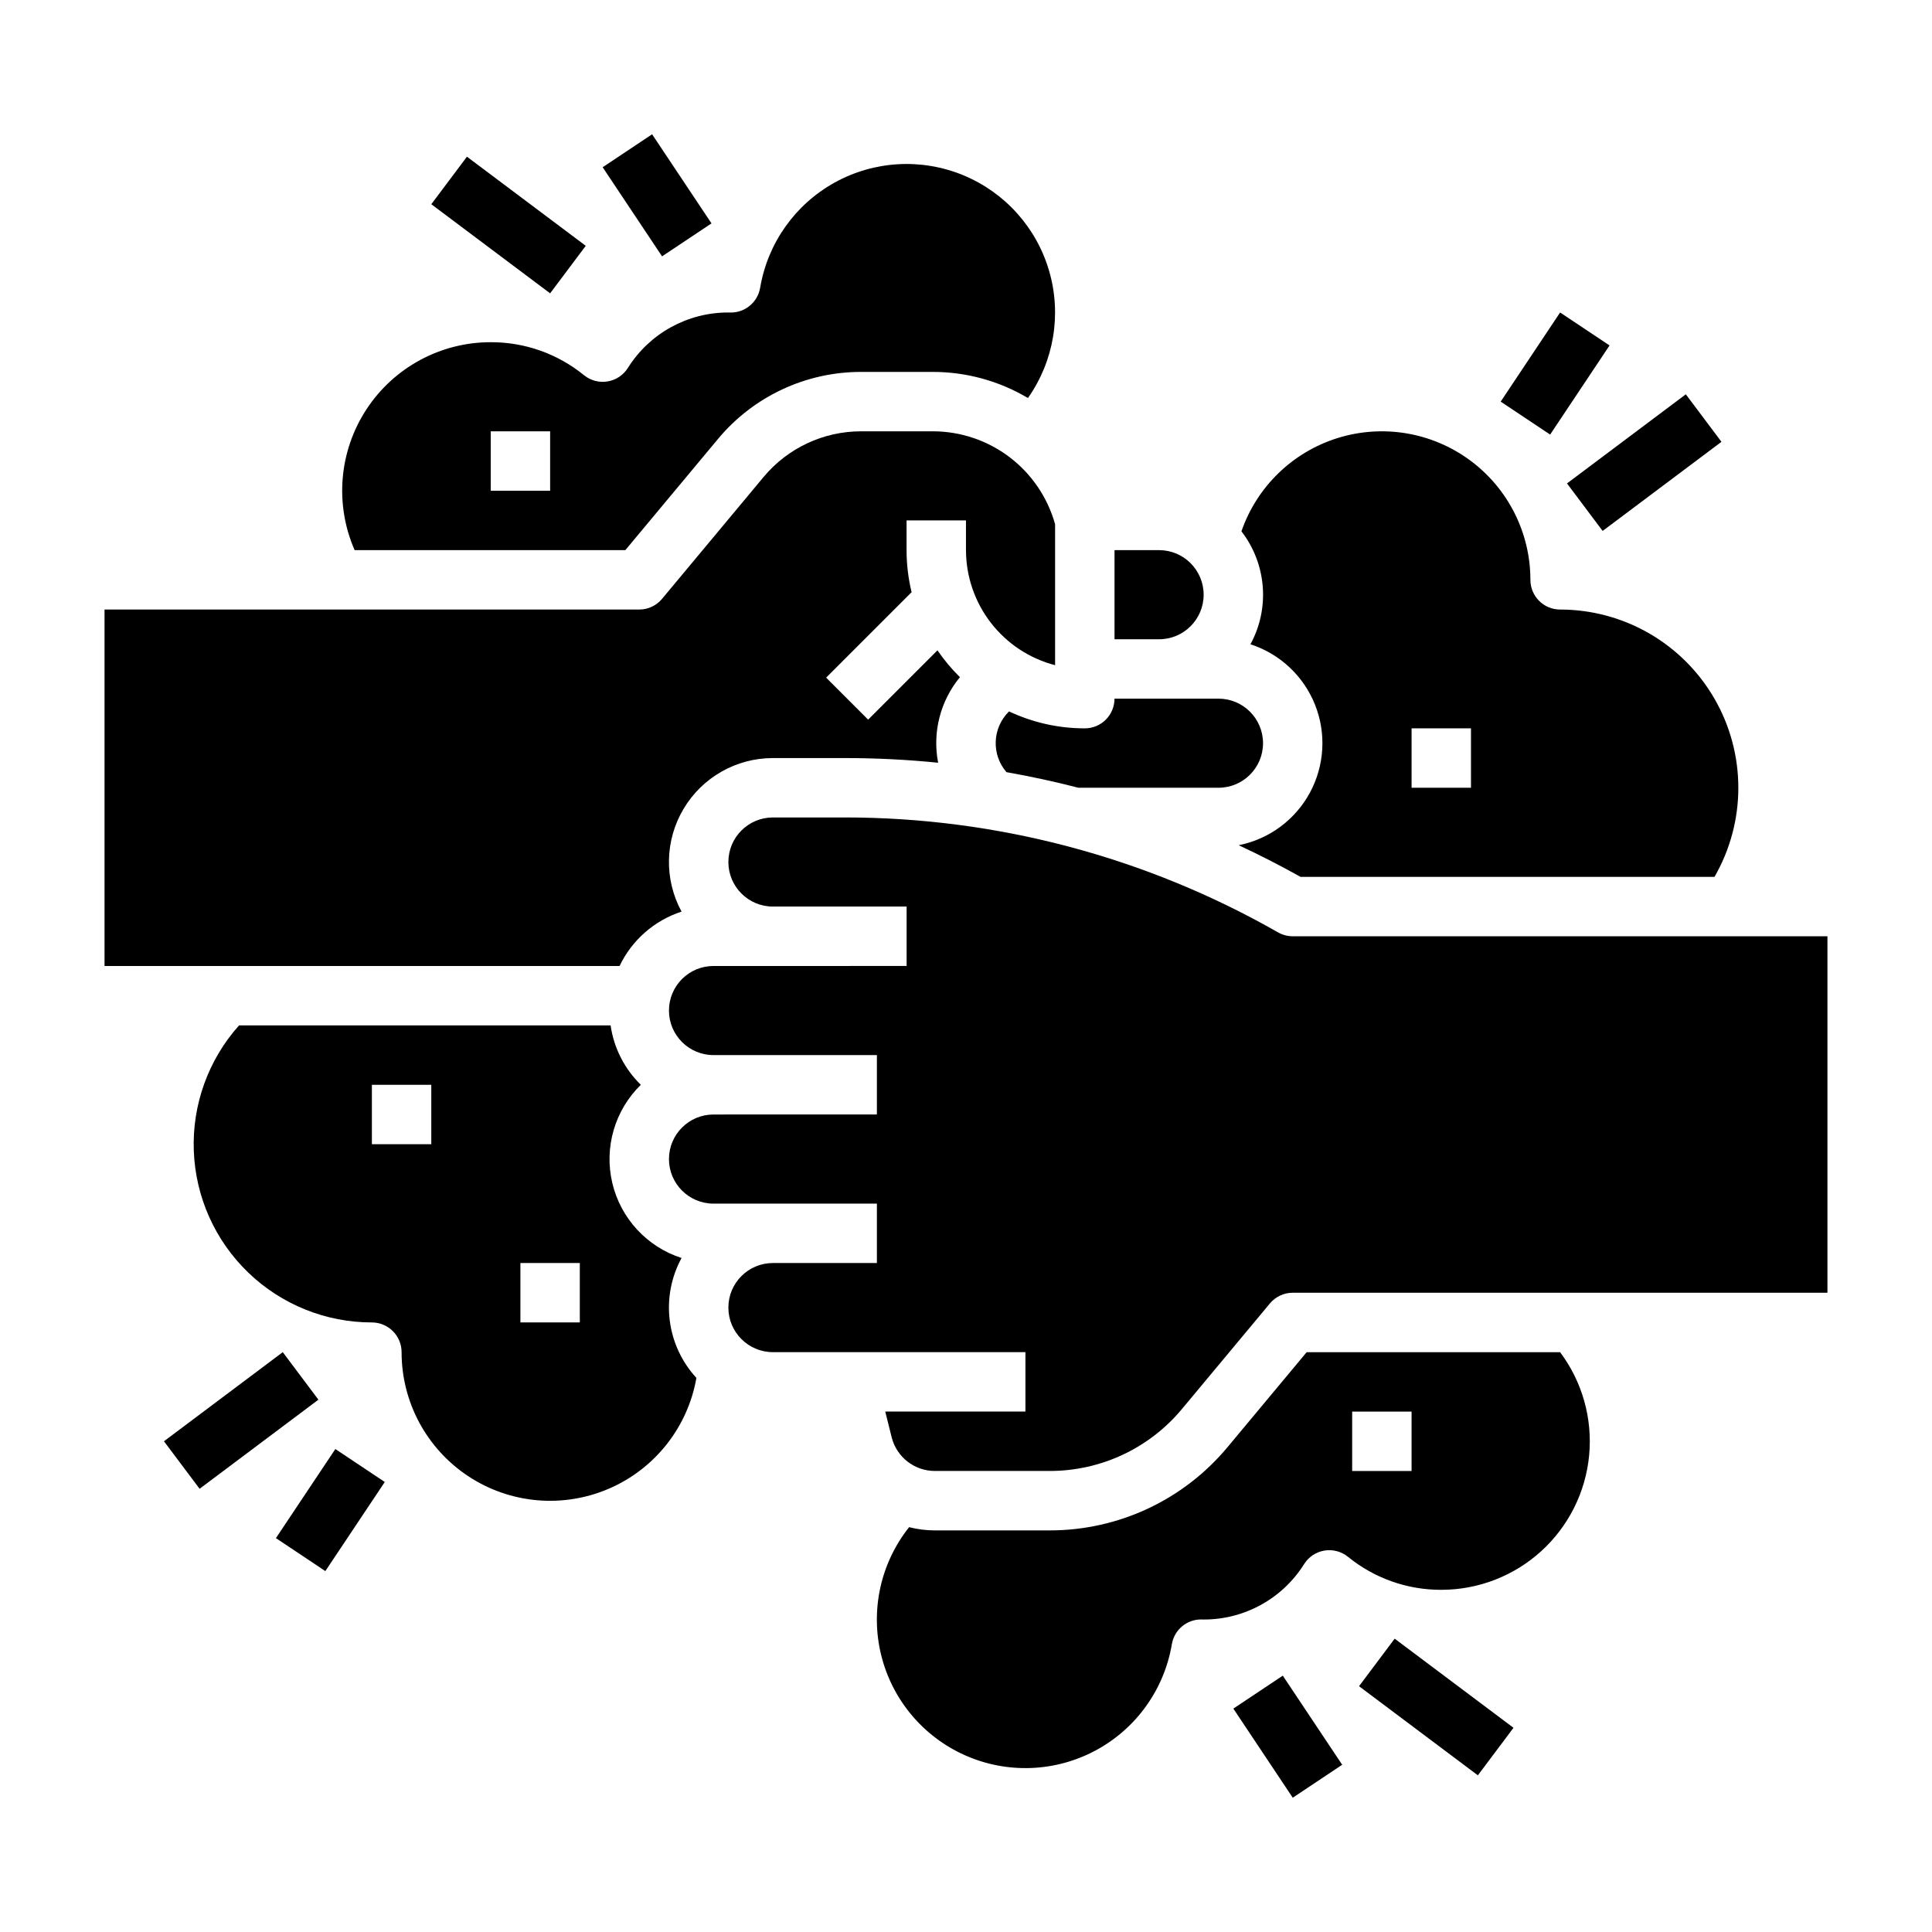
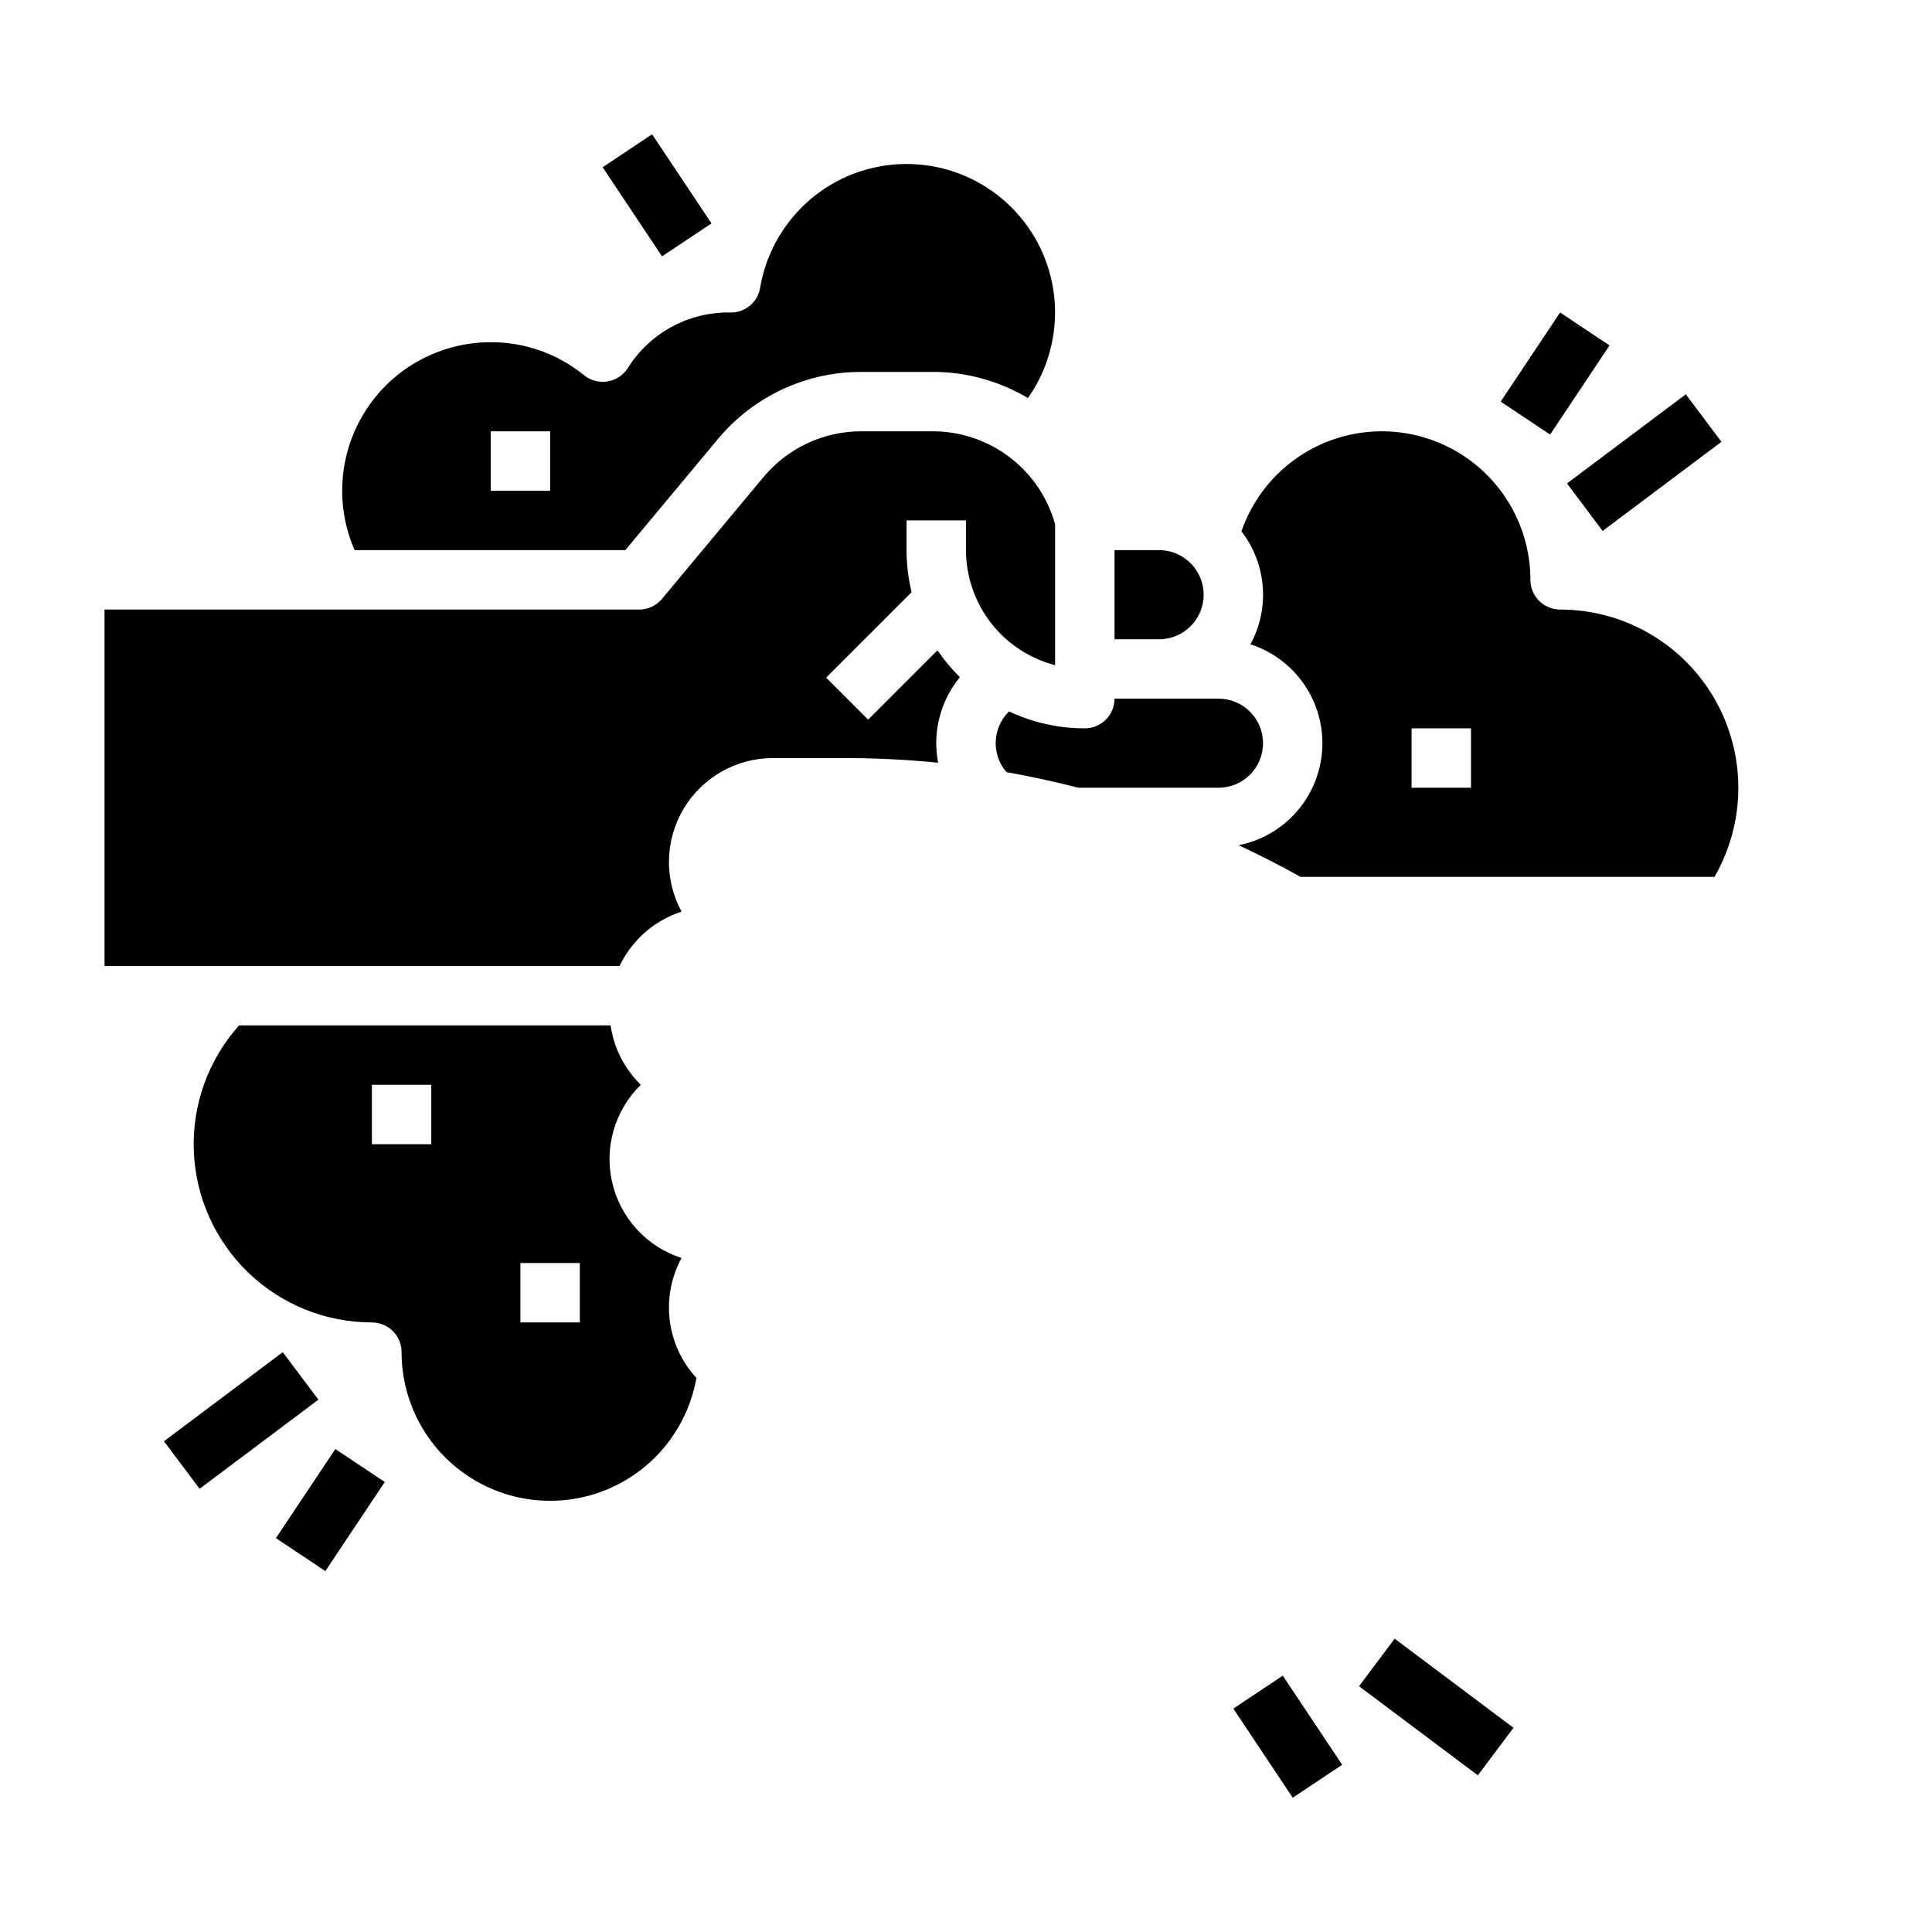
<svg xmlns="http://www.w3.org/2000/svg" fill="#000000" width="800px" height="800px" version="1.1" viewBox="144 144 512 512">
  <g>
    <path d="m324.62 385.59c-4.641-8.535-4.438-18.883 0.527-27.23 4.965-8.352 13.965-13.469 23.68-13.465h19.188c8.215 0.004 16.426 0.418 24.598 1.238-1.551-8.043 0.566-16.355 5.777-22.676-2.211-2.172-4.203-4.555-5.953-7.113l-18.371 18.371-11.133-11.133 22.652-22.648c-0.887-3.648-1.336-7.391-1.336-11.145v-7.871h15.742v7.871h0.004c0.008 6.981 2.332 13.758 6.606 19.277 4.273 5.516 10.254 9.461 17.008 11.215v-37.344c-1.969-7.09-6.211-13.34-12.074-17.789-5.863-4.449-13.023-6.856-20.383-6.848h-18.918c-10.004-0.012-19.496 4.434-25.891 12.125l-26.895 32.273v0.004c-1.496 1.793-3.711 2.832-6.047 2.832h-141.7v94.465h136.49c3.266-6.852 9.207-12.062 16.426-14.41z" />
    <path d="m324.62 477.38c-9.184-2.957-16.148-10.508-18.359-19.898-2.207-9.395 0.66-19.258 7.566-25.996-4.332-4.227-7.148-9.758-8.012-15.746h-98.465c-8.148 9.109-12.445 21.023-11.992 33.238 0.453 12.215 5.621 23.777 14.426 32.262 8.801 8.48 20.547 13.219 32.77 13.219 2.086 0 4.09 0.832 5.566 2.309 1.477 1.477 2.305 3.477 2.305 5.566-0.012 13.254 6.652 25.625 17.727 32.914 11.07 7.285 25.07 8.508 37.238 3.254 12.172-5.258 20.879-16.285 23.164-29.344-3.891-4.223-6.363-9.559-7.07-15.258-0.707-5.703 0.391-11.48 3.137-16.523zm-66.324-30.152h-15.742v-15.742h15.742zm39.359 47.23h-15.742v-15.742h15.742z" />
    <path d="m411.33 332.61c-4.371 4.356-4.637 11.348-0.605 16.02 6.41 1.129 12.766 2.504 19.066 4.133h37.117c6.523 0 11.809-5.285 11.809-11.805 0-6.523-5.285-11.809-11.809-11.809h-27.551c0 2.086-0.832 4.09-2.305 5.566-1.477 1.477-3.481 2.305-5.566 2.305-6.941 0.008-13.797-1.527-20.074-4.488-0.027 0.027-0.055 0.051-0.082 0.078z" />
    <path d="m309.72 289.79 24.535-29.441c9.383-11.289 23.305-17.809 37.984-17.789h18.922-0.004c8.891-0.012 17.617 2.383 25.258 6.922 6.894-9.785 8.965-22.172 5.621-33.664-3.34-11.492-11.734-20.84-22.801-25.395-11.066-4.559-23.605-3.832-34.07 1.973-10.465 5.805-17.723 16.059-19.715 27.859-0.645 3.84-3.992 6.629-7.883 6.57l-0.543-0.012c-10.824-0.02-20.891 5.539-26.637 14.707-1.203 1.902-3.156 3.199-5.375 3.566-2.219 0.367-4.488-0.234-6.238-1.648-6.981-5.691-15.719-8.785-24.727-8.75-13.281-0.008-25.664 6.688-32.938 17.797-7.269 11.109-8.449 25.141-3.129 37.305zm-35.672-31.488h15.742v15.742l-15.742 0.004z" />
-     <path d="m490.28 502.34-20.953 25.145c-11.648 14.012-28.934 22.109-47.16 22.086h-30.414c-2.305 0-4.598-0.285-6.828-0.855-7.574 9.527-10.312 22.023-7.418 33.848 2.891 11.82 11.094 21.641 22.211 26.594 11.117 4.957 23.902 4.488 34.625-1.266 10.727-5.754 18.188-16.145 20.207-28.148 0.637-3.848 4-6.648 7.902-6.57l0.547 0.016c10.812 0.016 20.875-5.543 26.617-14.707 1.199-1.902 3.156-3.199 5.375-3.566 2.219-0.363 4.488 0.234 6.234 1.652 6.981 5.688 15.723 8.781 24.727 8.75 9.797 0 19.242-3.652 26.488-10.246 7.246-6.59 11.773-15.645 12.699-25.398 0.922-9.75-1.82-19.496-7.699-27.332zm27.801 31.488h-15.742v-15.746h15.742z" />
-     <path d="m486.59 392.12c-1.367 0-2.715-0.355-3.906-1.035-34.926-19.938-74.445-30.434-114.66-30.453h-19.188c-6.523 0-11.809 5.289-11.809 11.809 0 6.523 5.285 11.809 11.809 11.809h35.426v15.742l-51.172 0.004c-6.519 0-11.809 5.285-11.809 11.805 0 6.523 5.289 11.809 11.809 11.809h43.297v15.742l-43.297 0.004c-6.519 0-11.809 5.285-11.809 11.809 0 6.519 5.289 11.809 11.809 11.809h43.297v15.742h-27.551c-6.523 0-11.809 5.285-11.809 11.809 0 6.519 5.285 11.809 11.809 11.809h66.914v15.742h-37.152l1.699 6.801c1.309 5.258 6.035 8.949 11.457 8.945h30.418-0.004c13.551 0.016 26.402-6.004 35.066-16.426l23.312-27.977c1.496-1.793 3.711-2.832 6.047-2.832h141.7v-94.465z" />
    <path d="m475.38 314.74c7.793 2.523 14.062 8.383 17.105 15.992 3.043 7.606 2.539 16.176-1.367 23.375-3.91 7.203-10.82 12.289-18.859 13.883 5.562 2.59 11.031 5.387 16.406 8.391h109.69c8.434-14.617 8.43-32.617-0.008-47.23-8.438-14.613-24.027-23.617-40.902-23.617-4.348 0-7.871-3.523-7.871-7.871-0.004-12.516-5.957-24.285-16.035-31.699-10.082-7.418-23.086-9.602-35.035-5.883-11.949 3.719-21.418 12.898-25.508 24.727 3.258 4.219 5.219 9.297 5.644 14.613 0.422 5.312-0.707 10.637-3.258 15.32zm42.703 22.281h15.742v15.742h-15.742z" />
    <path d="m451.17 313.41c6.519 0 11.809-5.285 11.809-11.809 0-6.519-5.289-11.809-11.809-11.809h-11.809v23.617z" />
    <path d="m303.71 188.32 13.102-8.734 15.742 23.617-13.102 8.734z" />
-     <path d="m258.3 198.12 9.445-12.594 31.488 23.617-9.445 12.594z" />
    <path d="m541.7 250.43 15.742-23.617 13.102 8.734-15.742 23.617z" />
    <path d="m559.27 272.11 31.488-23.617 9.445 12.594-31.488 23.617z" />
    <path d="m470.85 596.8 13.102-8.734 15.742 23.617-13.102 8.734z" />
    <path d="m504.16 590.86 9.445-12.594 31.488 23.617-9.445 12.594z" />
    <path d="m217.12 551.62 15.754-23.613 13.098 8.738-15.754 23.613z" />
    <path d="m187.45 525.95 31.488-23.617 9.445 12.594-31.488 23.617z" />
  </g>
</svg>